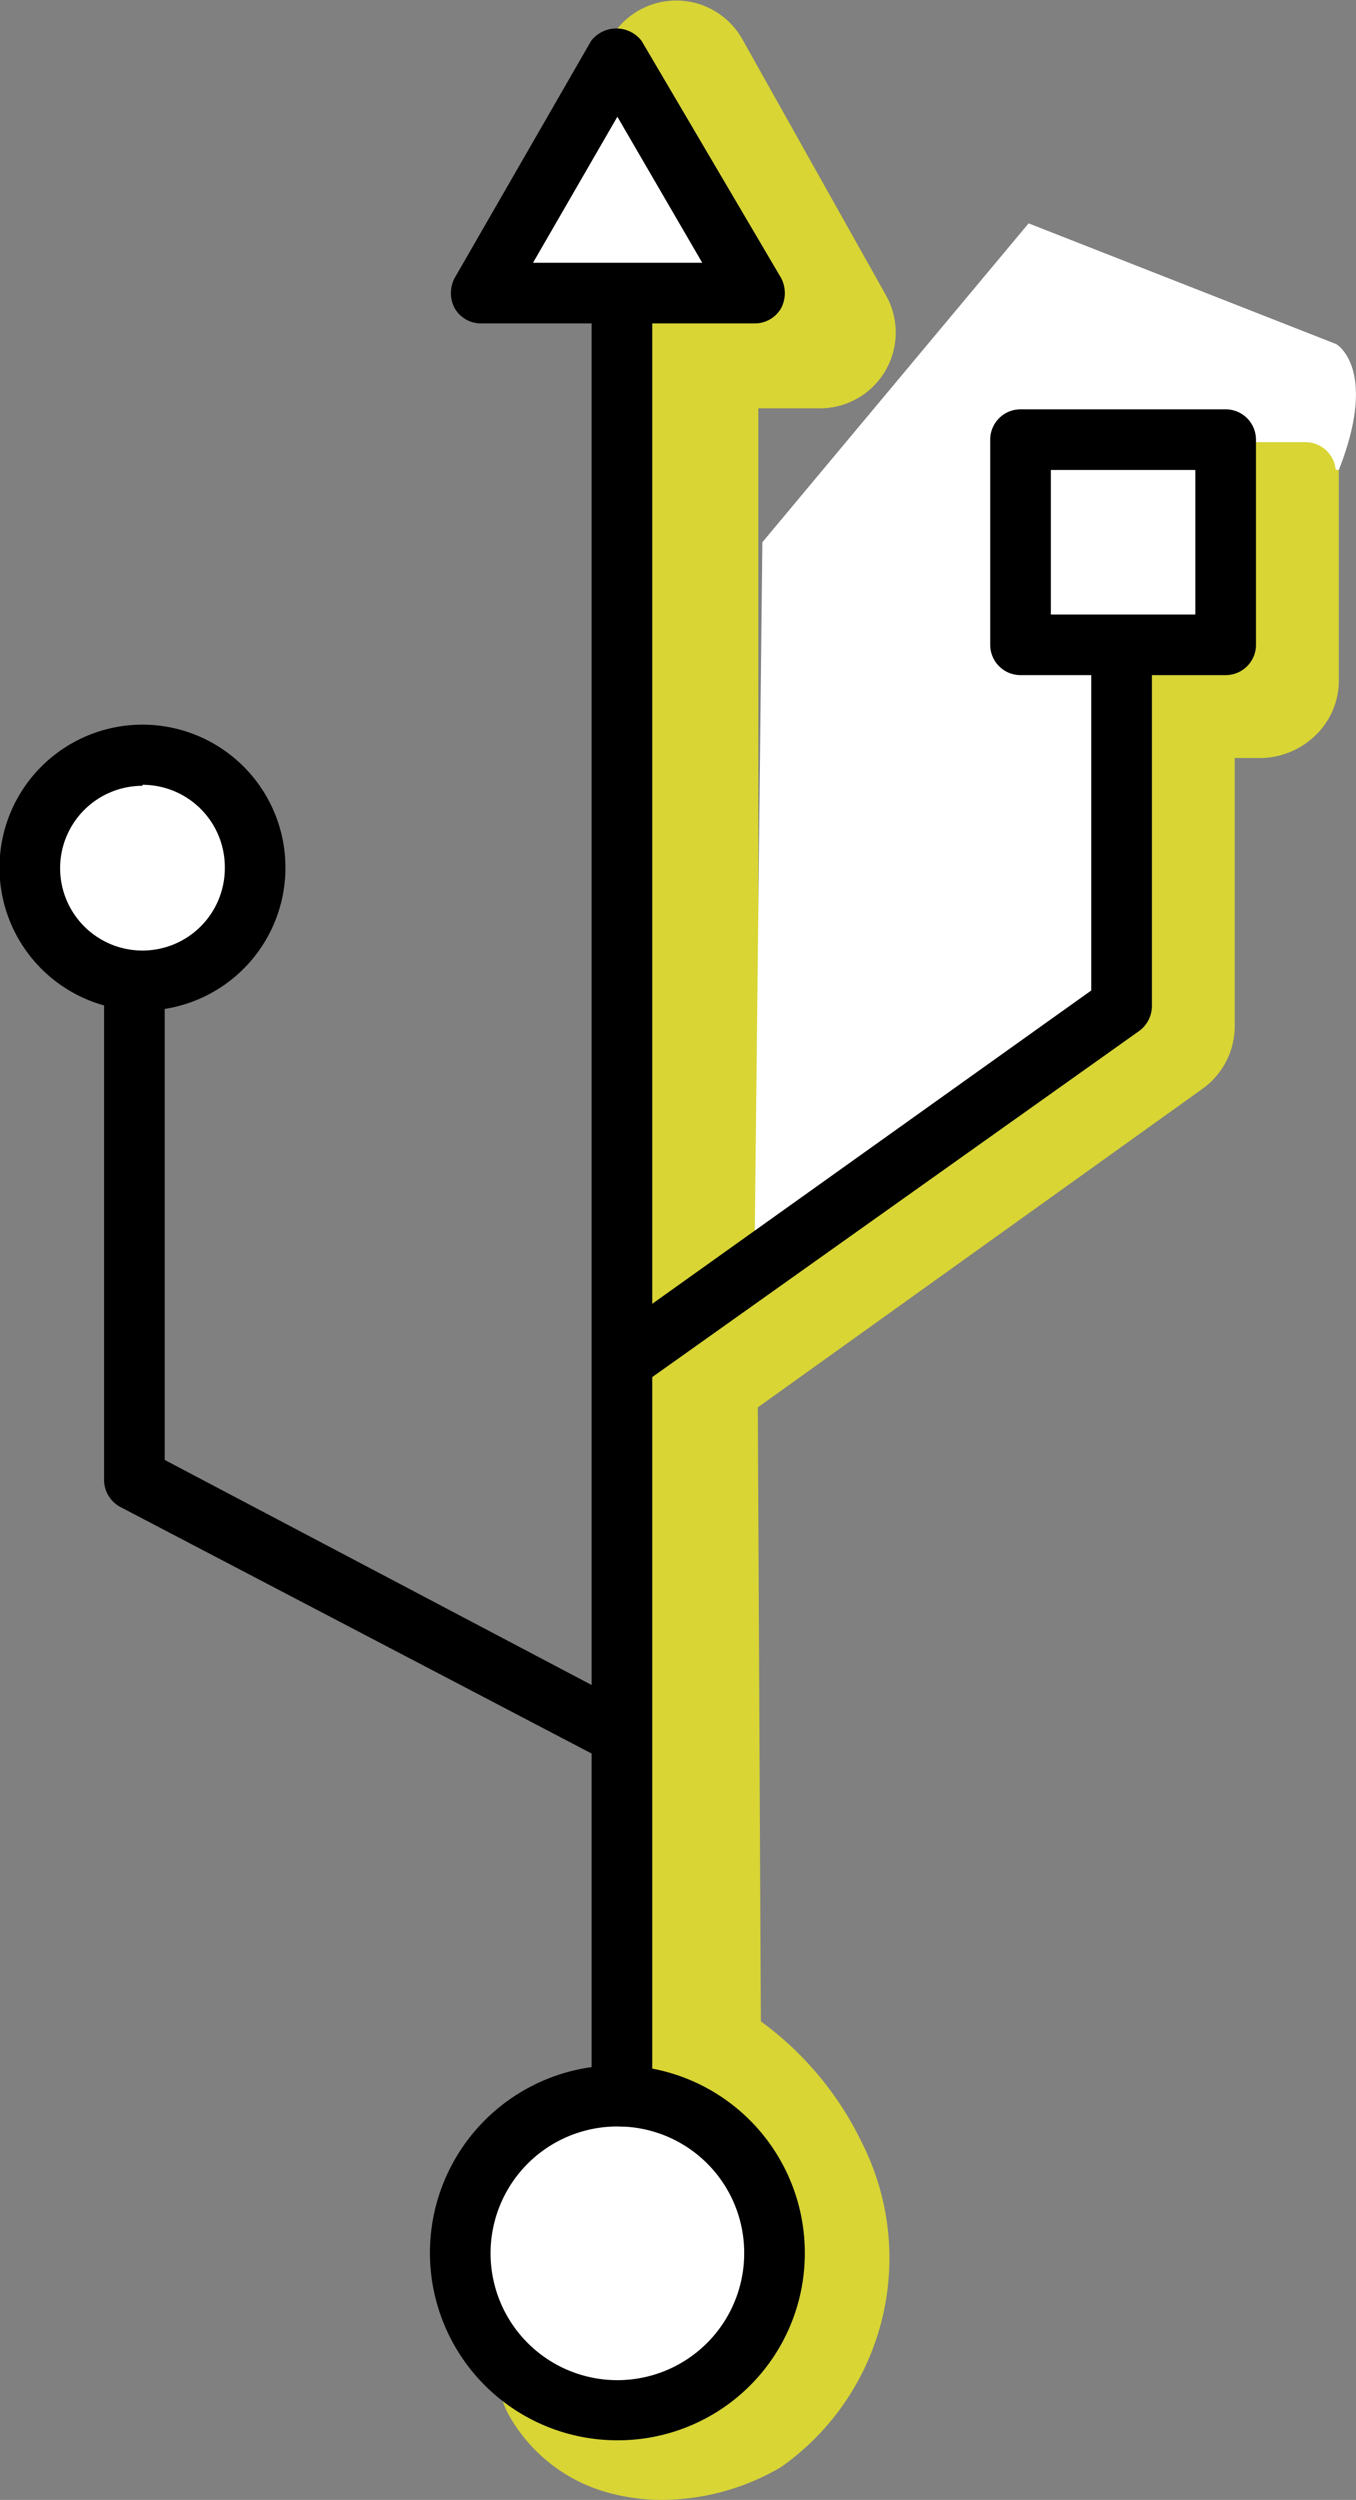
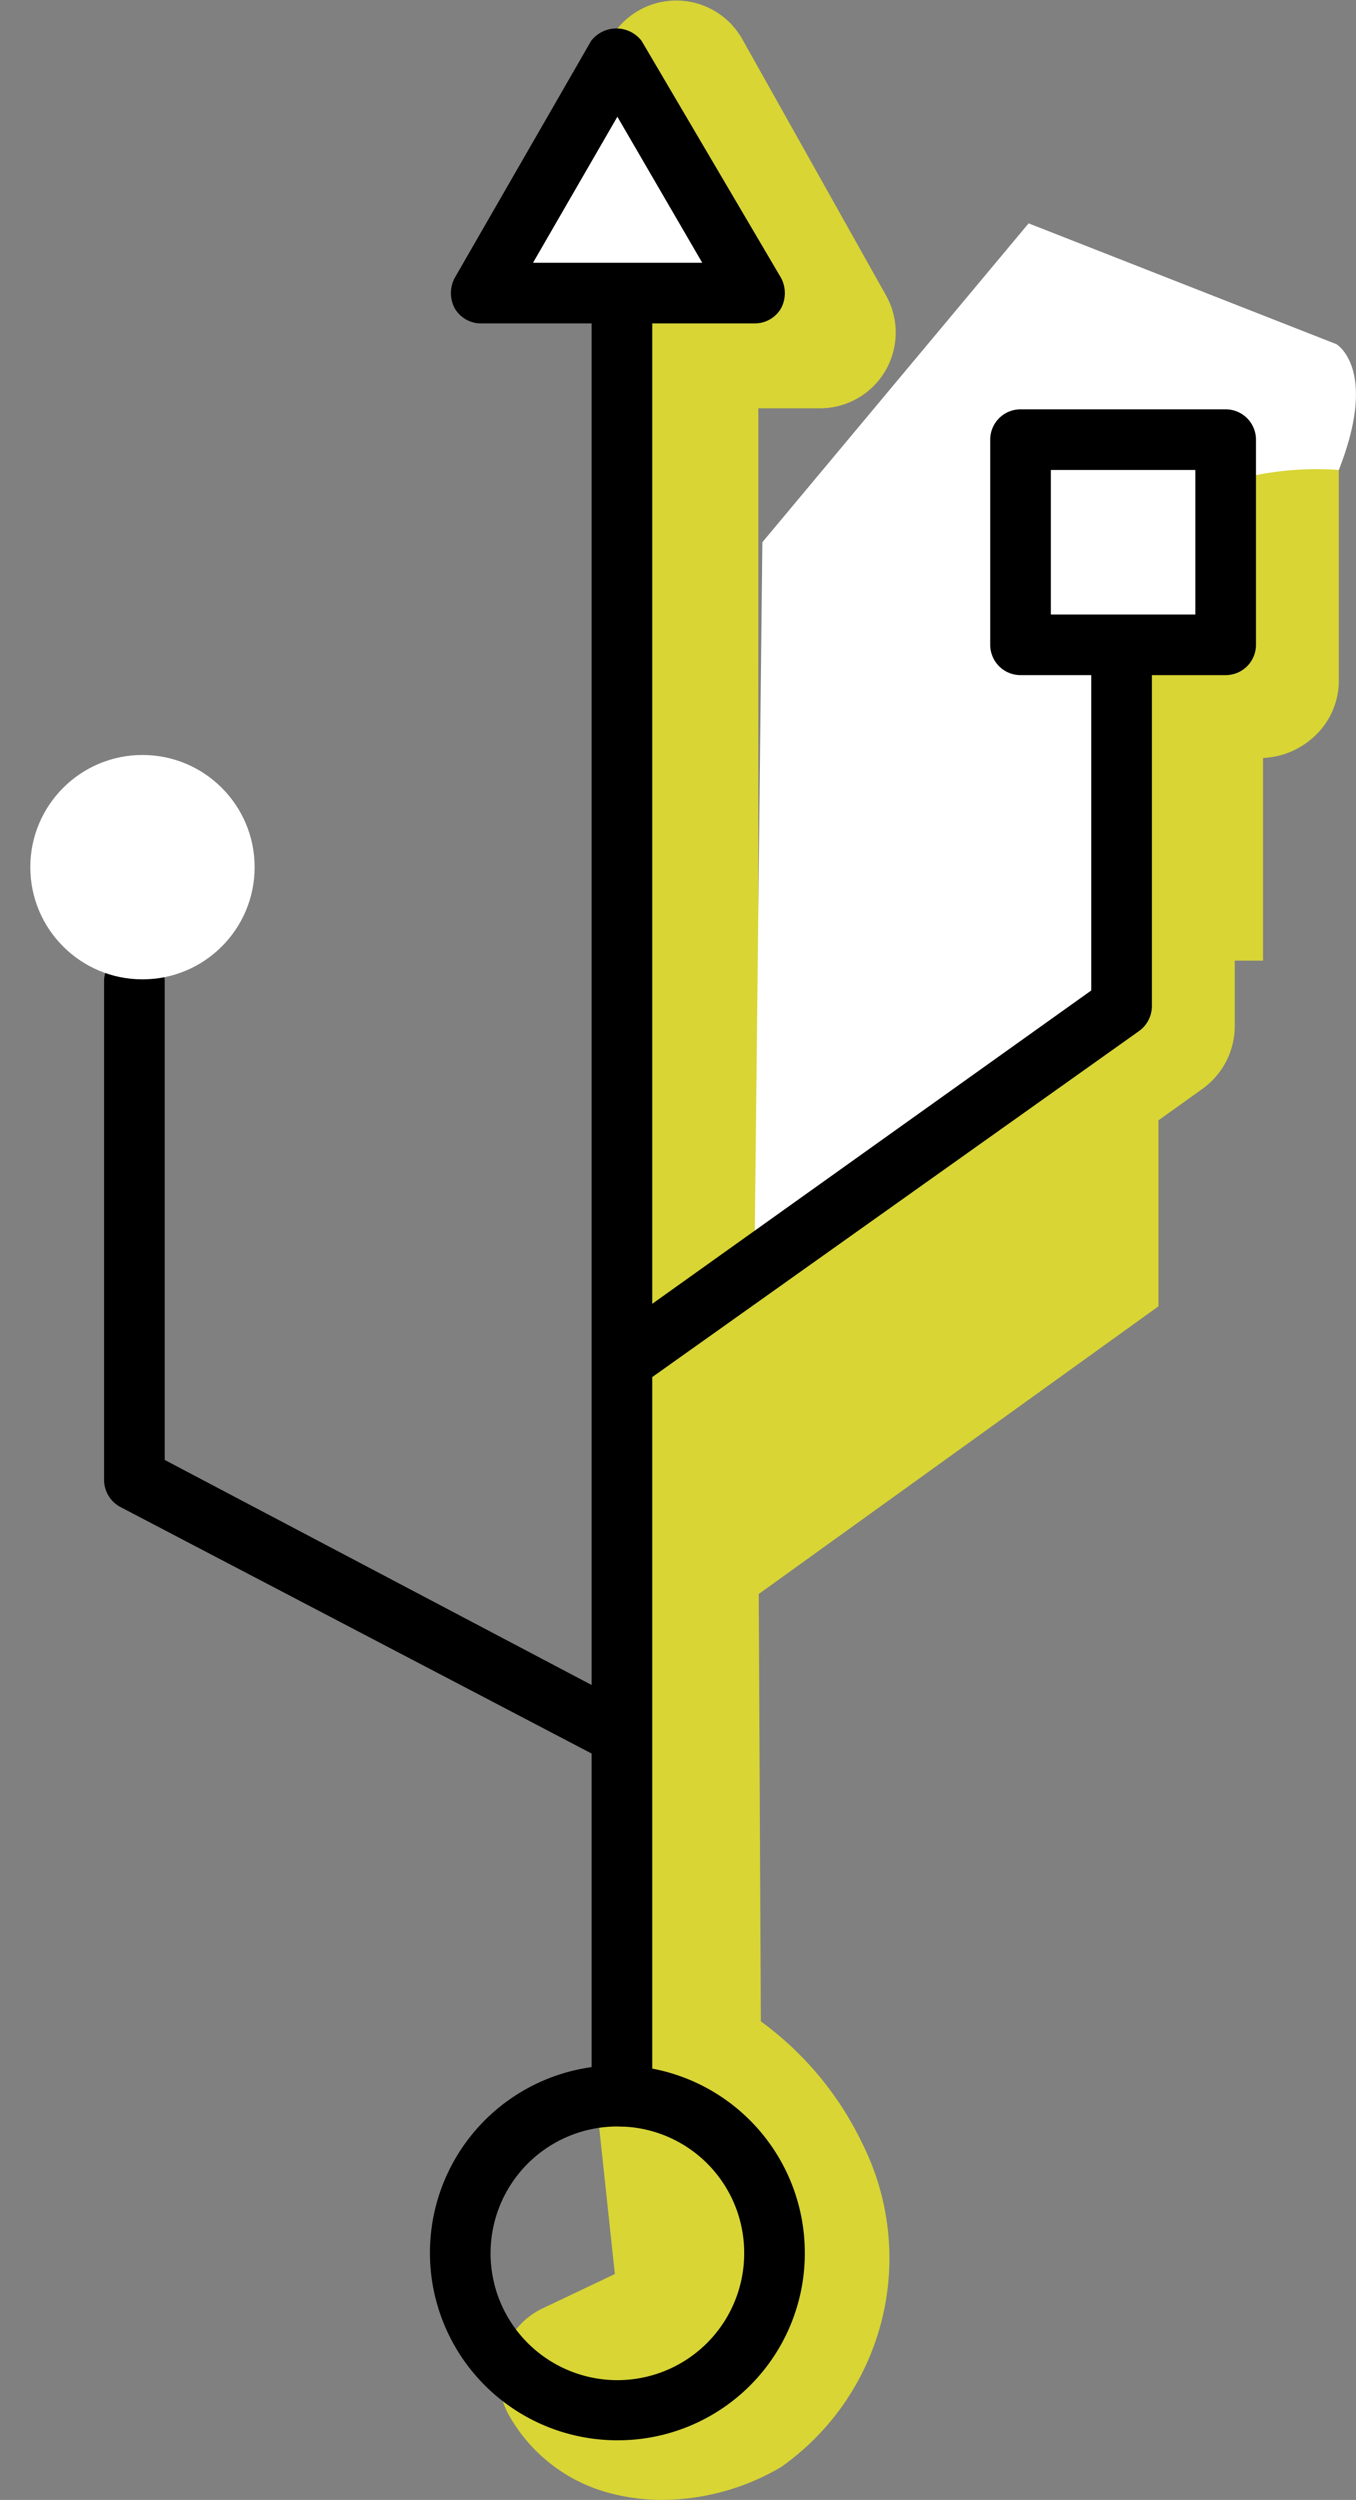
<svg xmlns="http://www.w3.org/2000/svg" viewBox="0 0 26.84 49.47">
  <rect x="0" y="0" width="26.84" height="49.47" fill="#808080" stroke="none" />
  <defs>
    <style>.cls-1{fill:#D8D535;}.cls-2{fill:#fff;}</style>
  </defs>
  <g id="Calque_2" data-name="Calque 2">
    <g id="Calque_1-2" data-name="Calque 1">
-       <path class="cls-1" d="M12.92,3.11l.47-1.61,2.84,5.08-2.71,0-.06,18.81,8.07-5.83V13.45h-2V7.91H25v5.56l-2.07,0v6.84l-9.45,6.8.09,13.76A4.08,4.08,0,0,1,15.73,43a3.61,3.61,0,0,1-1.05,4.46c-1.39.84-2.87.5-3.38-.45L13.78,46l-.46-4.27L13.27,4.73l-1-1.25Z" />
+       <path class="cls-1" d="M12.92,3.11l.47-1.61,2.84,5.08-2.71,0-.06,18.81,8.07-5.83V13.45h-2H25v5.56l-2.07,0v6.84l-9.45,6.8.09,13.76A4.08,4.08,0,0,1,15.73,43a3.61,3.61,0,0,1-1.05,4.46c-1.39.84-2.87.5-3.38-.45L13.78,46l-.46-4.27L13.27,4.73l-1-1.25Z" />
      <path class="cls-1" d="M13.05,49.47a4.07,4.07,0,0,1-1-.14,3.23,3.23,0,0,1-2-1.58,1.52,1.52,0,0,1,.71-2.08L12.17,45l-.34-3.18a.81.81,0,0,1,0-.16L11.77,5.25l-.66-.84a1.5,1.5,0,0,1,.42-2.23l.12-.07.29-1A1.5,1.5,0,0,1,14.69.77l2.85,5.08a1.5,1.5,0,0,1-1.33,2.23l-1.2,0,0,14.35L20,18.75V15h-.46a1.5,1.5,0,0,1-1.5-1.5V7.91a1.5,1.5,0,0,1,1.5-1.5H25a1.5,1.5,0,0,1,1.5,1.5v5.56a1.5,1.5,0,0,1-.44,1.06A1.6,1.6,0,0,1,25,15h-.56v5.33a1.53,1.53,0,0,1-.63,1.21L15,27.85,15.06,40a6.41,6.41,0,0,1,2,2.4,5.06,5.06,0,0,1-1.6,6.42A4.69,4.69,0,0,1,13.05,49.47Zm8-37.52h.46a1.51,1.51,0,0,1,.7.17,1.72,1.72,0,0,1,.71-.17h.56V9.41H21.07Z" />
-       <circle class="cls-2" cx="12.22" cy="44.59" r="3.11" />
      <path d="M12.22,48.29a3.71,3.71,0,1,1,3.71-3.7A3.7,3.7,0,0,1,12.22,48.29Zm0-6.21a2.51,2.51,0,1,0,2.51,2.51A2.5,2.5,0,0,0,12.22,42.08Z" />
      <path d="M12.31,42.08a.6.6,0,0,1-.6-.6V5.8a.6.6,0,0,1,.6-.6.6.6,0,0,1,.6.6V41.48A.6.6,0,0,1,12.31,42.08Z" />
      <path d="M12.22,34.89a.58.58,0,0,1-.28-.07l-9.56-5a.61.61,0,0,1-.32-.53V19.42a.6.6,0,1,1,1.2,0v9.47l9.24,4.87a.59.59,0,0,1,.25.81A.57.57,0,0,1,12.22,34.89Z" />
      <circle class="cls-2" cx="2.82" cy="17.16" r="2.22" />
-       <path d="M2.82,20a2.83,2.83,0,1,1,2.83-2.82A2.83,2.83,0,0,1,2.82,20Zm0-4.45a1.63,1.63,0,1,0,1.63,1.63A1.63,1.63,0,0,0,2.82,15.53Z" />
      <polygon class="cls-2" points="12.22 1.11 9.51 5.8 14.94 5.8 12.22 1.11" />
      <path d="M14.94,6.4H9.51A.6.6,0,0,1,9,6.1a.64.64,0,0,1,0-.6L11.7.81a.63.63,0,0,1,1,0L15.46,5.5a.64.64,0,0,1,0,.6A.6.6,0,0,1,14.94,6.4ZM10.55,5.2H13.9L12.22,2.31Z" />
      <path class="cls-2" d="M26.5,9.3a6.13,6.13,0,0,0-2.09.21,14.83,14.83,0,0,1-3.5.45l1.48,1.82v8.13l-7.45,4.46.15-13.64,5.27-6.31,6.09,2.39S27.29,7.29,26.5,9.3Z" />
-       <path class="cls-1" d="M25.84,13.36H21.79a.6.6,0,0,1-.6-.6V9.35a.6.6,0,0,1,.6-.6h4.05a.6.6,0,0,1,.6.6v3.41A.6.6,0,0,1,25.84,13.36Zm-3.45-1.2h2.85V10H22.39Z" />
      <path d="M12.38,27.54A.6.6,0,0,1,12,26.45l9.6-6.85V12.76a.6.6,0,1,1,1.2,0v7.15a.61.61,0,0,1-.25.49l-9.85,7A.66.66,0,0,1,12.38,27.54Z" />
      <rect class="cls-2" x="20.2" y="8.7" width="4.05" height="4.05" />
      <path d="M24.26,13.36H20.2a.6.6,0,0,1-.6-.6V8.7a.6.6,0,0,1,.6-.6h4.06a.6.6,0,0,1,.6.6v4.06A.6.6,0,0,1,24.26,13.36Zm-3.46-1.2h2.86V9.3H20.8Z" />
    </g>
  </g>
</svg>